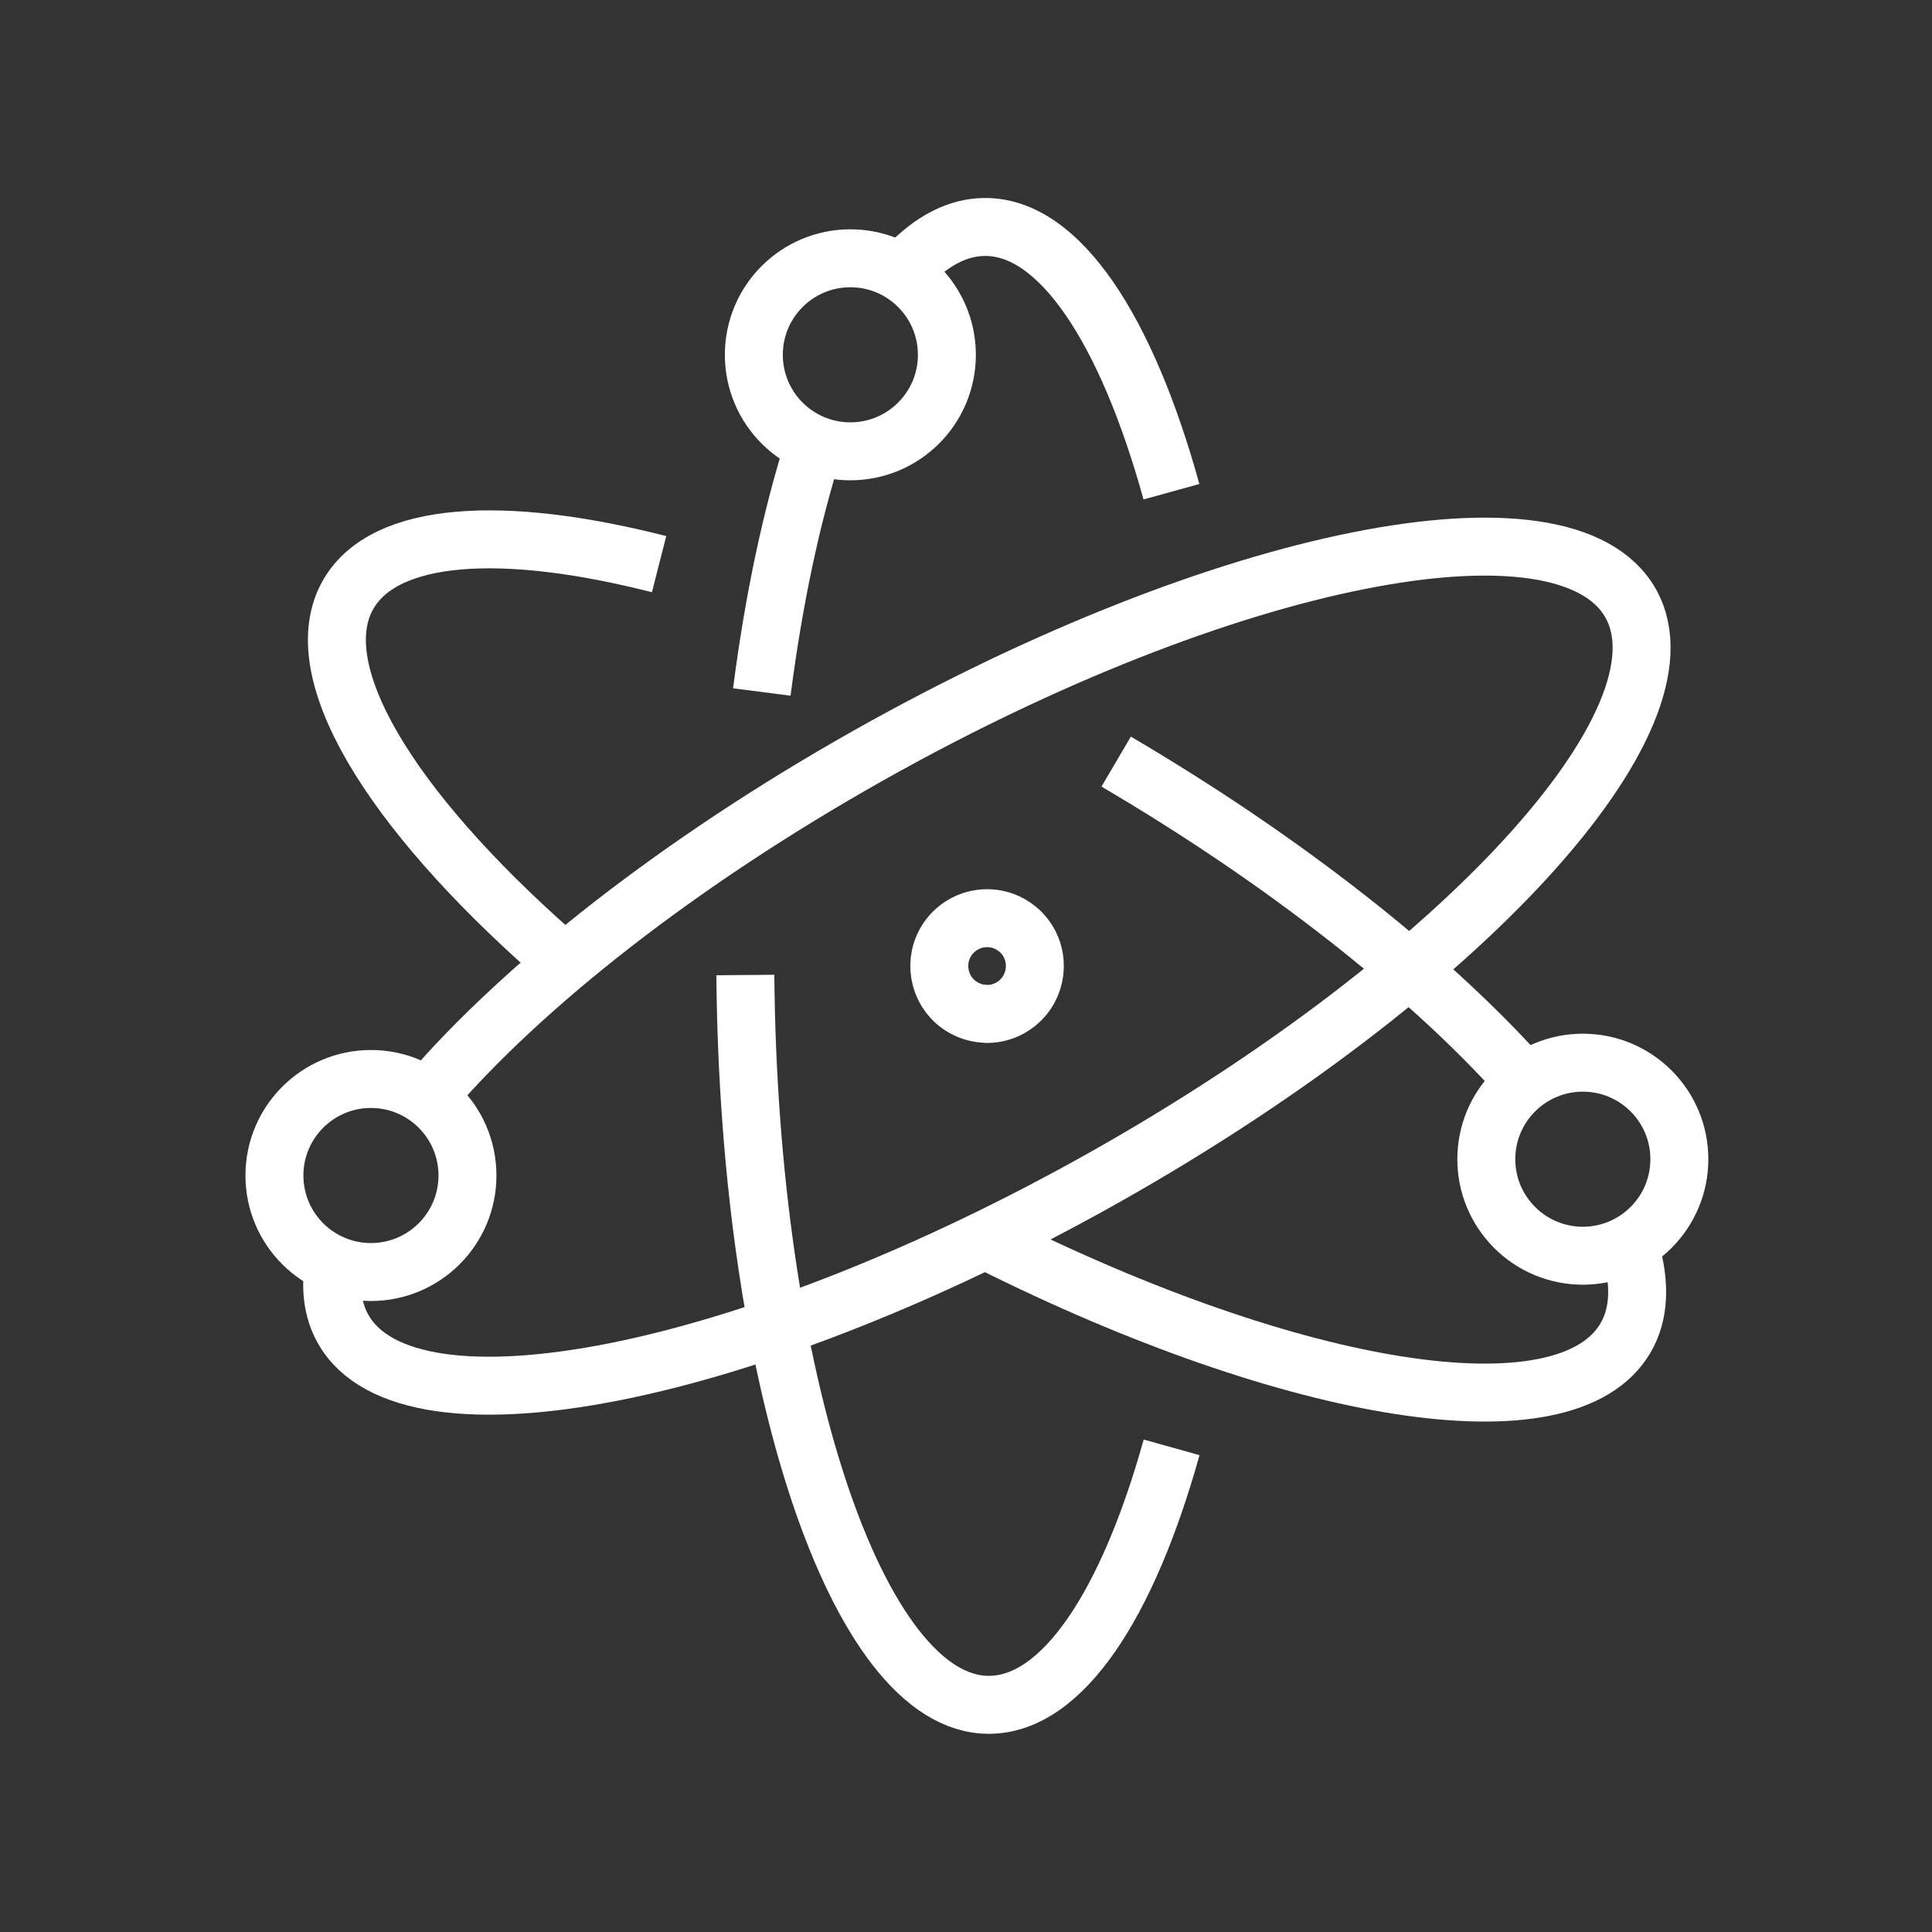
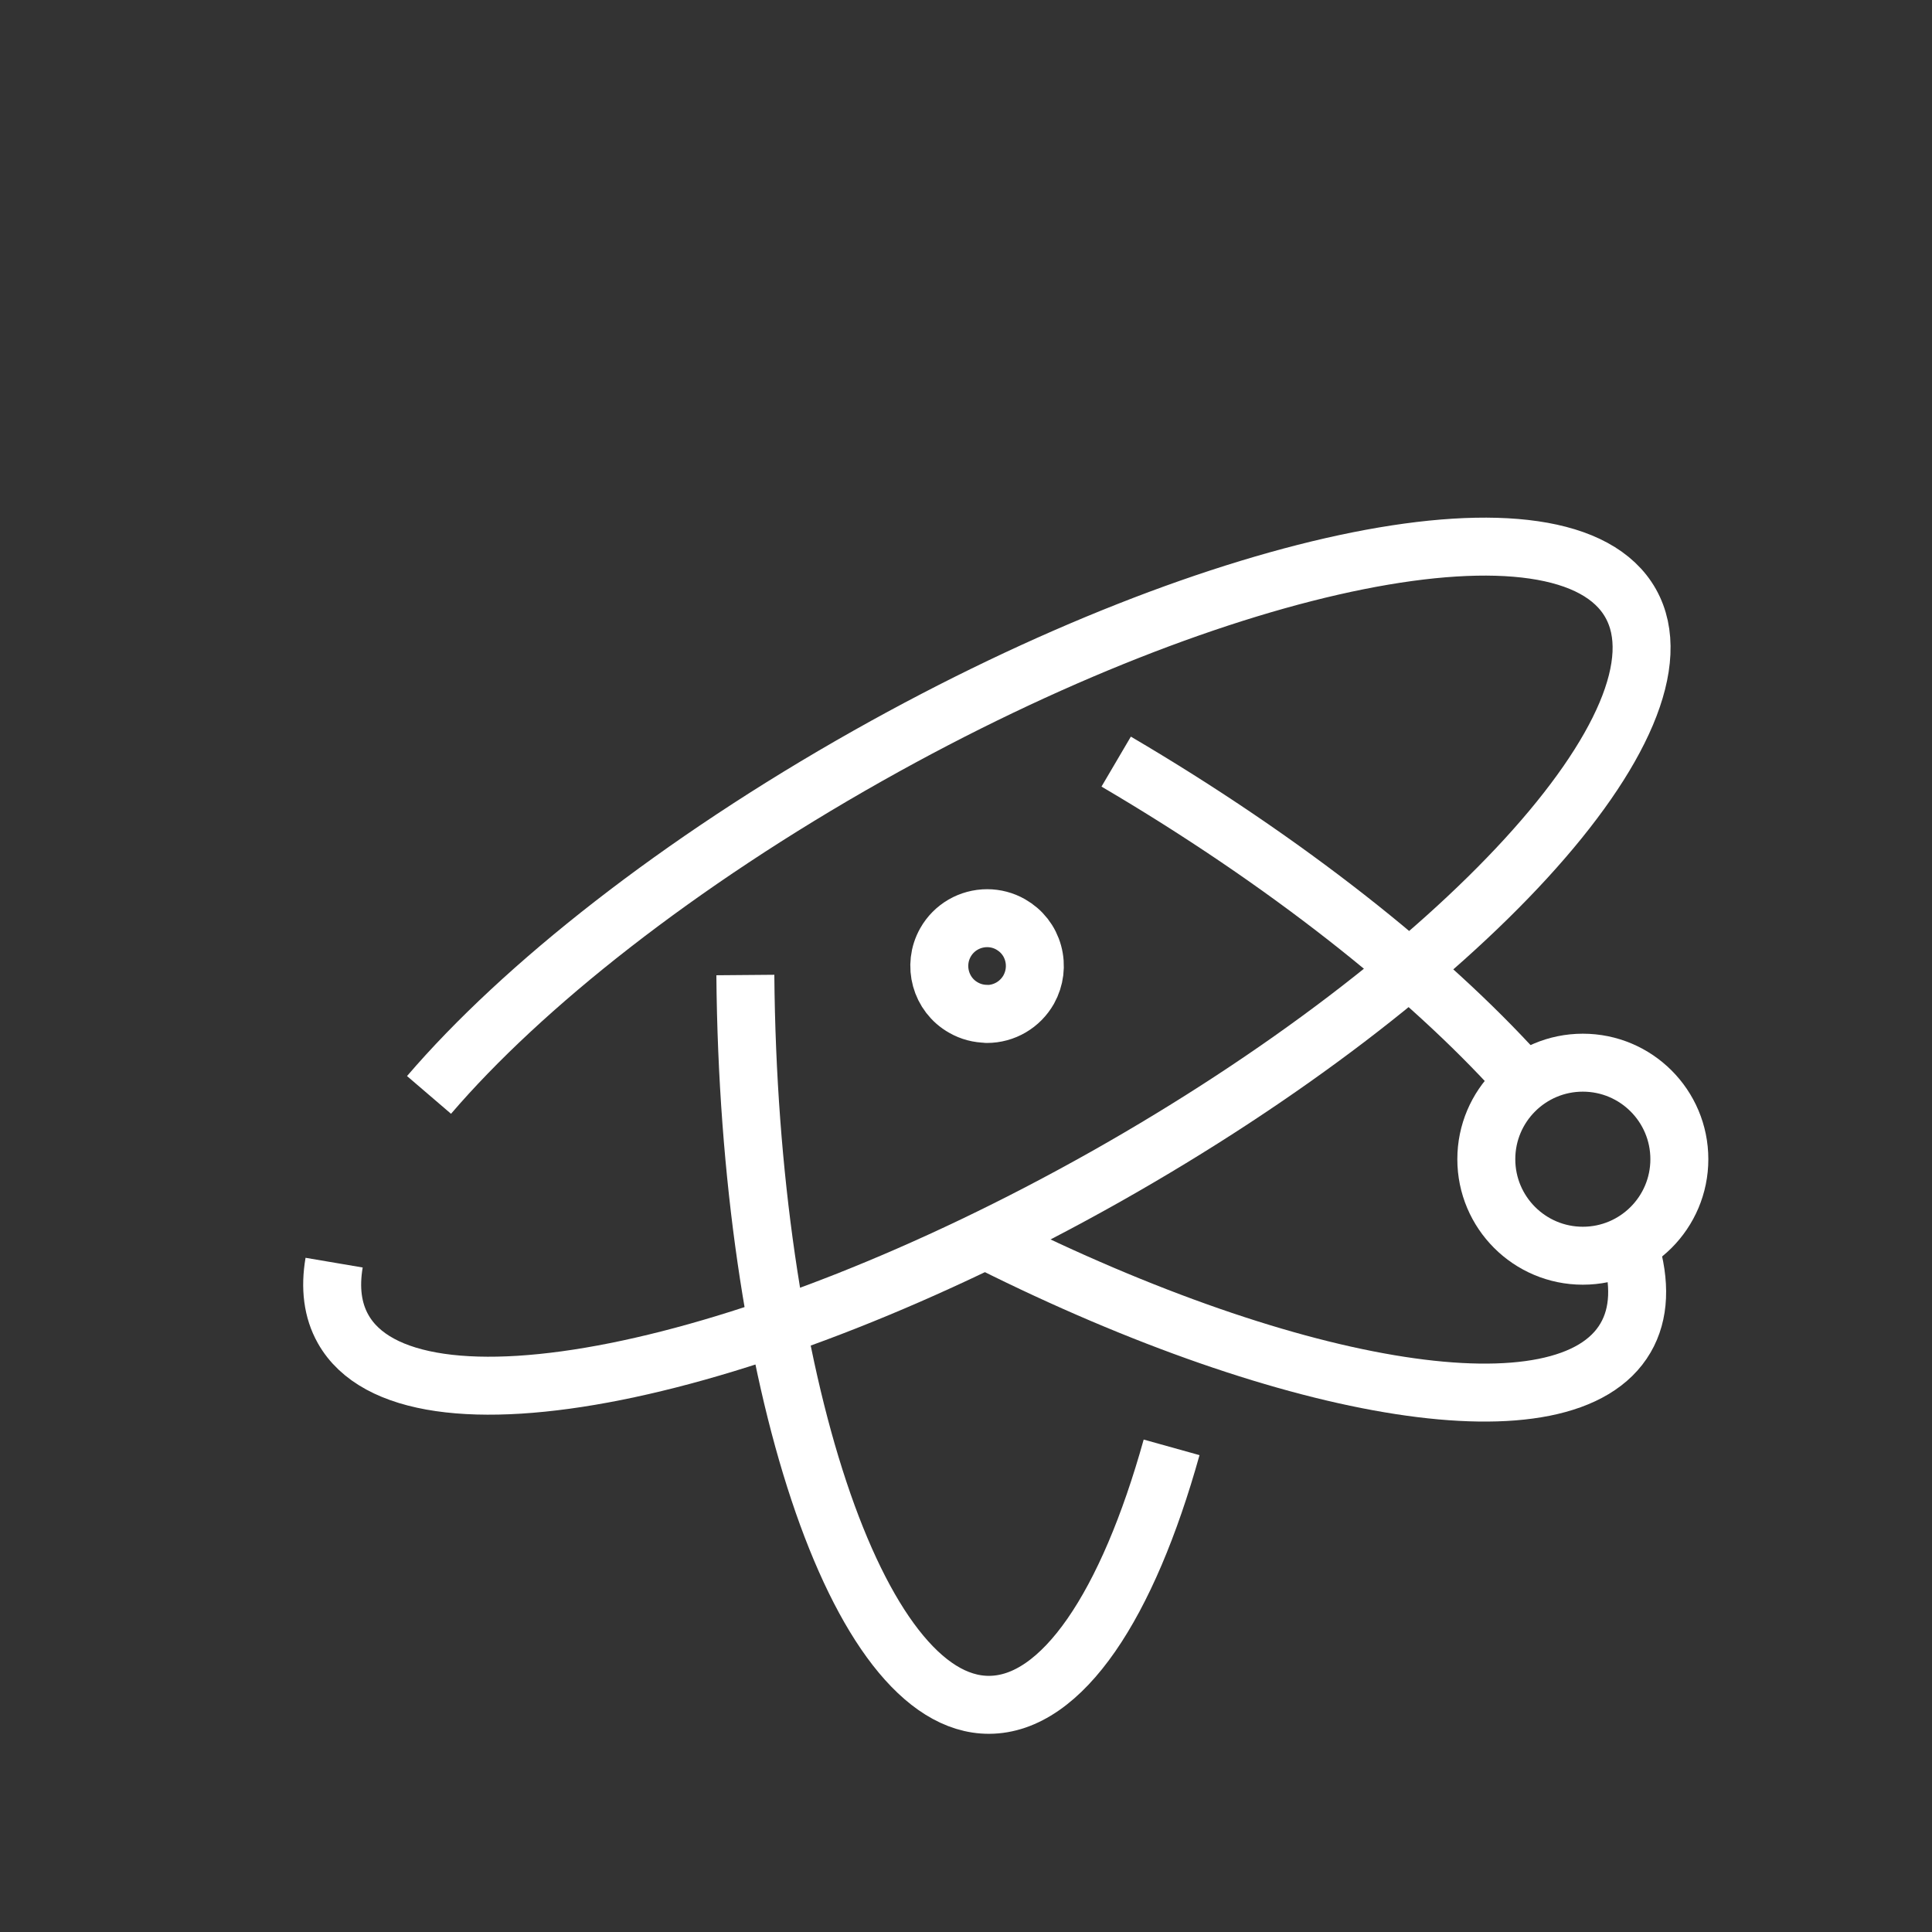
<svg xmlns="http://www.w3.org/2000/svg" width="48" height="48" viewBox="0 0 48 48" fill="none">
  <rect x="0" y="0" width="48" height="48" fill="#333333" stroke="none" />
-   <path d="M13.739 23.67C9.674 20.084 7.562 16.643 8.657 14.76C9.564 13.198 12.489 13.026 16.375 14.016" stroke="#FFFFFF" stroke-width="1.44" stroke-linejoin="round" />
  <path d="M40.496 31C40.76 31.876 40.738 32.637 40.386 33.24C38.916 35.765 32.171 34.656 24.594 30.864" stroke="#FFFFFF" stroke-width="1.44" stroke-linejoin="round" />
  <path d="M27.731 18.922C31.946 21.399 35.449 24.185 37.741 26.719" stroke="#FFFFFF" stroke-width="1.44" stroke-linejoin="round" />
  <path d="M10.659 27.203C12.987 24.488 16.855 21.43 21.571 18.773C30.407 13.796 38.885 12.102 40.513 14.989C42.141 17.879 36.298 24.255 27.467 29.236C18.632 34.212 10.153 35.906 8.525 33.02C8.261 32.553 8.195 31.994 8.301 31.37" stroke="#FFFFFF" stroke-width="1.44" stroke-linejoin="round" />
-   <path d="M22.548 6.611C23.151 5.982 23.798 5.639 24.475 5.639C26.328 5.634 27.991 8.191 29.104 12.217" stroke="#FFFFFF" stroke-width="1.44" stroke-linejoin="round" />
-   <path d="M18.927 17.193C19.222 14.905 19.662 12.841 20.212 11.112" stroke="#FFFFFF" stroke-width="1.44" stroke-linejoin="round" />
  <path d="M29.108 35.959C28.017 39.87 26.394 42.352 24.572 42.356C21.29 42.365 18.601 34.216 18.518 24.224" stroke="#FFFFFF" stroke-width="1.44" stroke-linejoin="round" />
-   <path d="M23.525 8.815C23.525 10.14 22.451 11.213 21.127 11.213C19.802 11.213 18.729 10.14 18.729 8.815C18.729 7.491 19.802 6.417 21.127 6.417C22.451 6.417 23.525 7.491 23.525 8.815Z" stroke="#FFFFFF" stroke-width="1.44" stroke-linejoin="round" />
-   <path d="M11.614 29.205C11.614 30.529 10.54 31.603 9.216 31.603C7.892 31.603 6.818 30.529 6.818 29.205C6.818 27.881 7.892 26.807 9.216 26.807C10.54 26.807 11.614 27.881 11.614 29.205Z" stroke="#FFFFFF" stroke-width="1.44" stroke-linejoin="round" />
  <path d="M41.723 28.8C41.723 30.124 40.65 31.198 39.325 31.198C38.001 31.198 36.927 30.124 36.927 28.8C36.927 27.476 38.001 26.402 39.325 26.402C40.65 26.402 41.723 27.476 41.723 28.8Z" stroke="#FFFFFF" stroke-width="1.44" stroke-linejoin="round" />
  <path d="M24.519 25.188C24.317 25.188 24.114 25.135 23.939 25.034C23.366 24.713 23.169 23.982 23.49 23.415C23.701 23.041 24.097 22.812 24.528 22.812C24.73 22.812 24.933 22.865 25.109 22.966C25.386 23.124 25.584 23.375 25.668 23.683C25.751 23.987 25.712 24.308 25.558 24.585C25.346 24.959 24.951 25.192 24.519 25.192V25.188Z" stroke="#FFFFFF" stroke-width="1.44" stroke-linejoin="round" />
</svg>